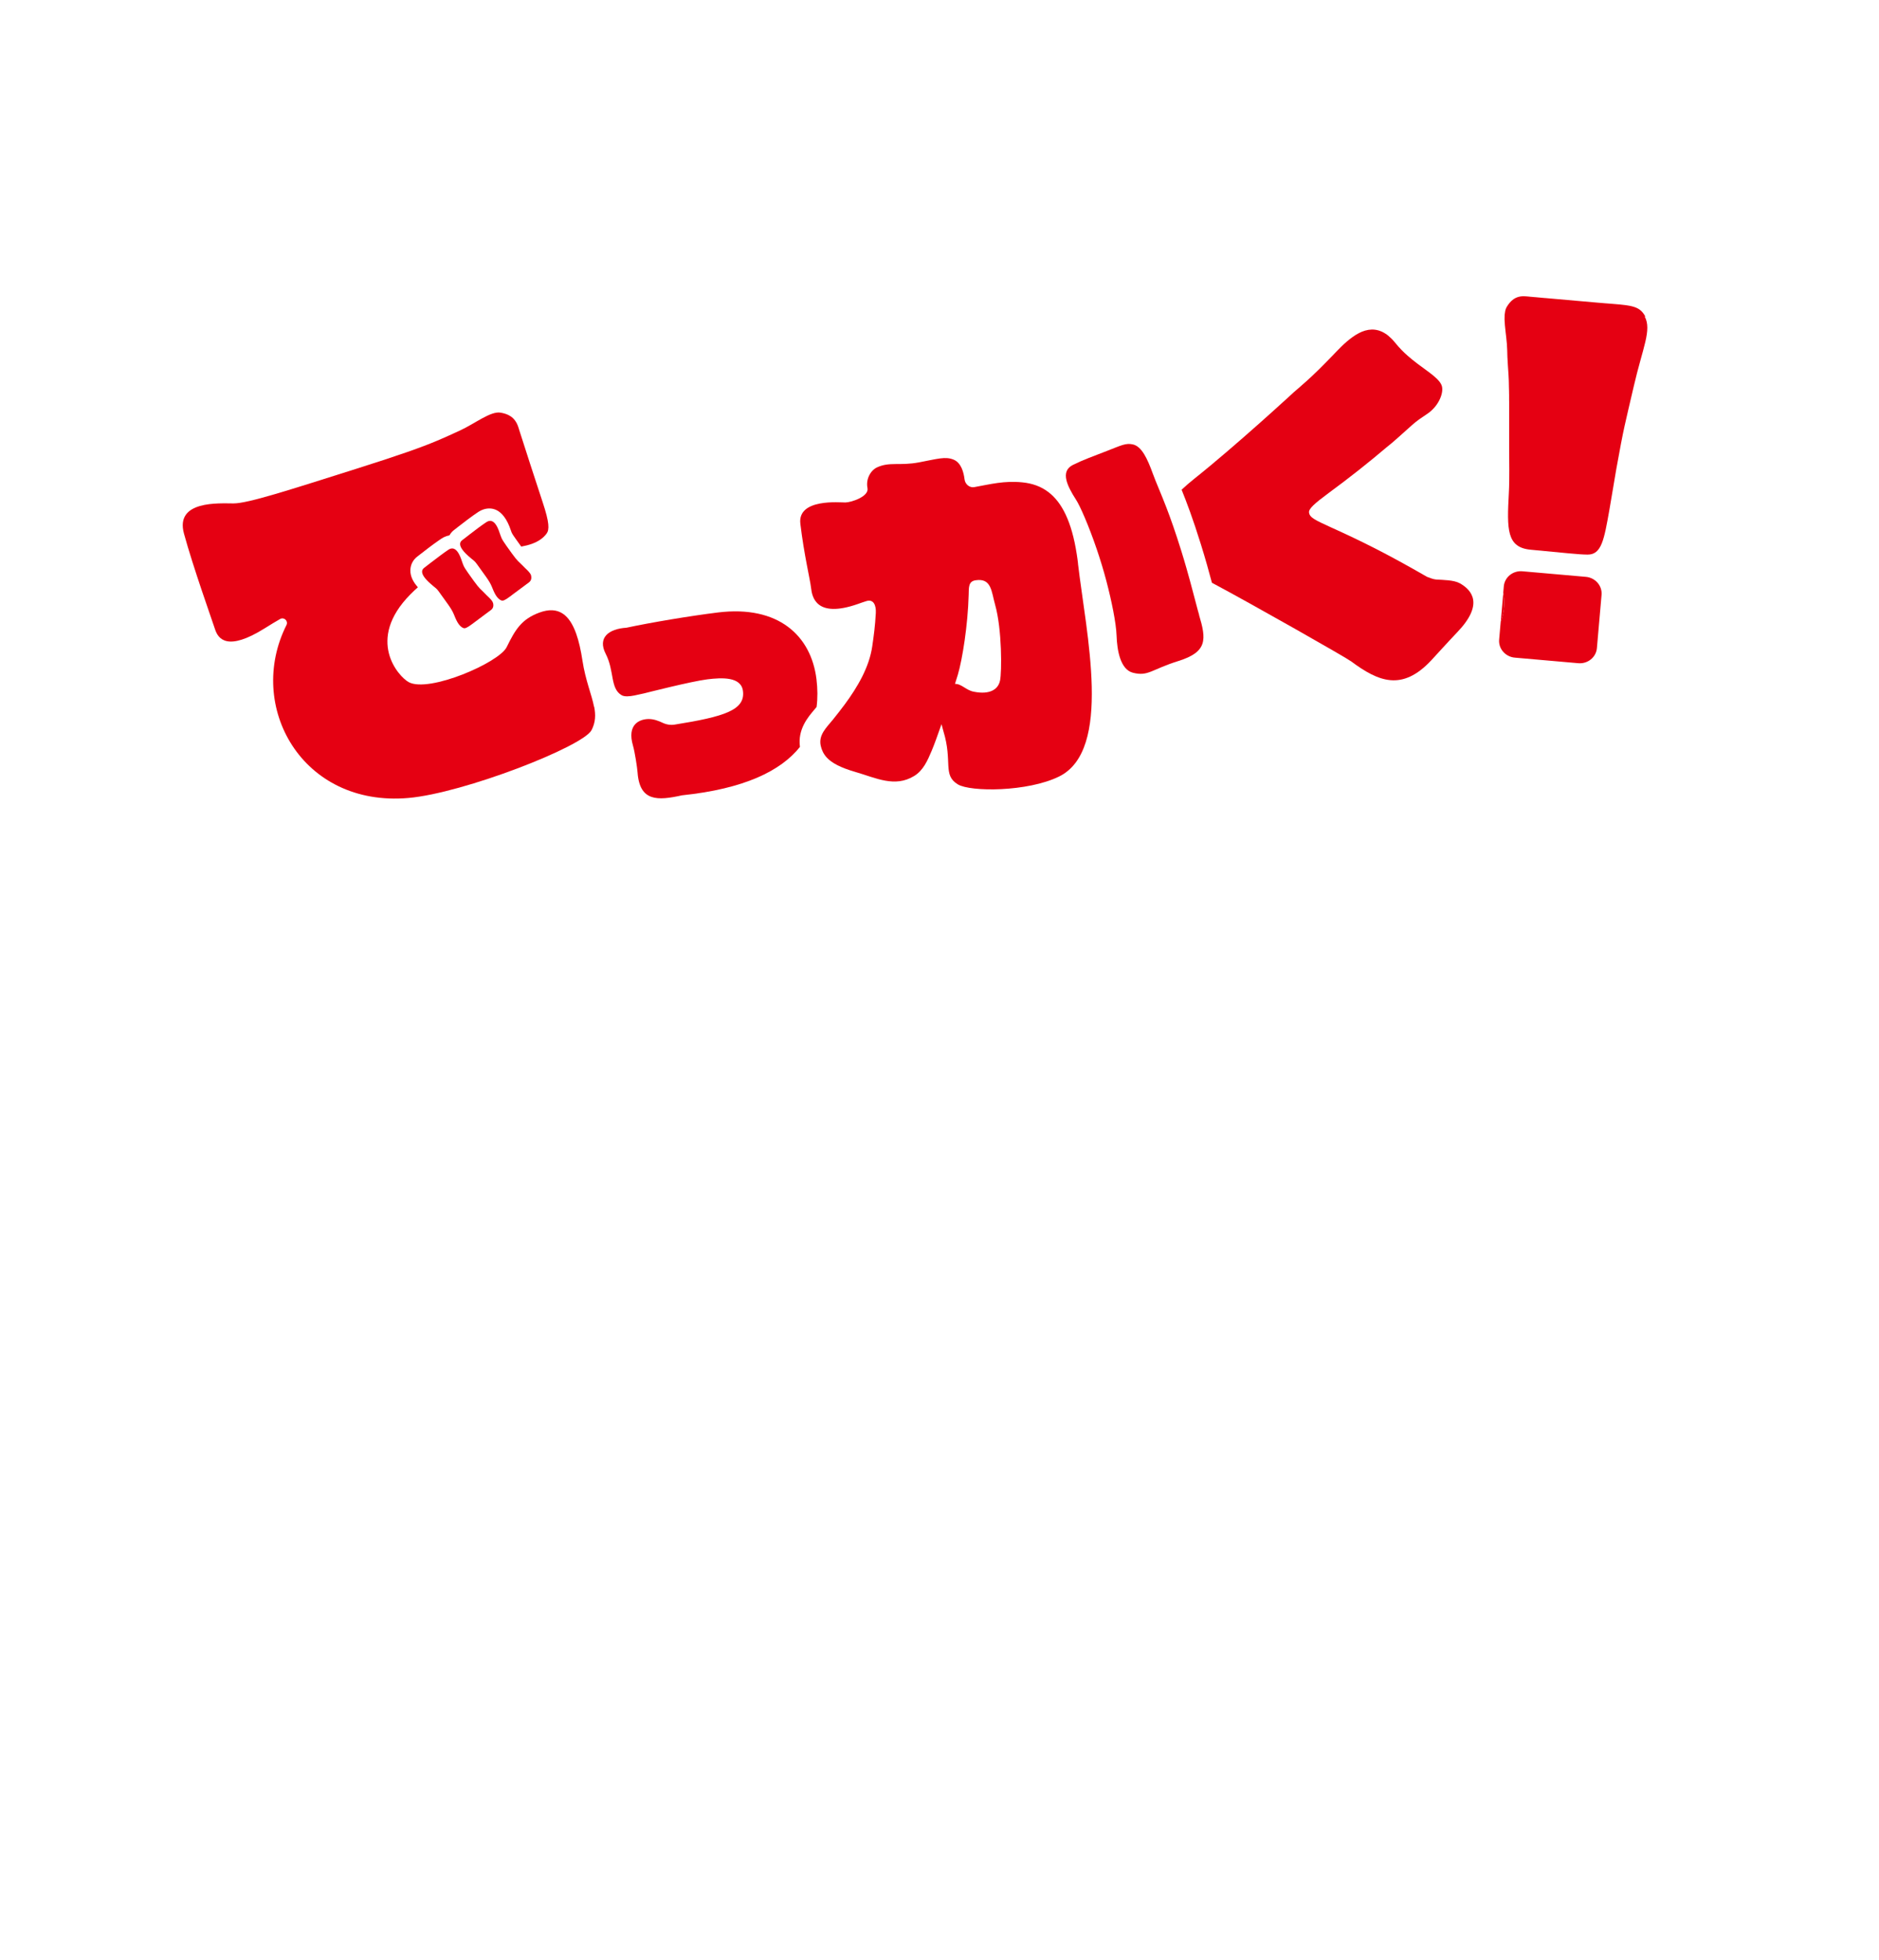
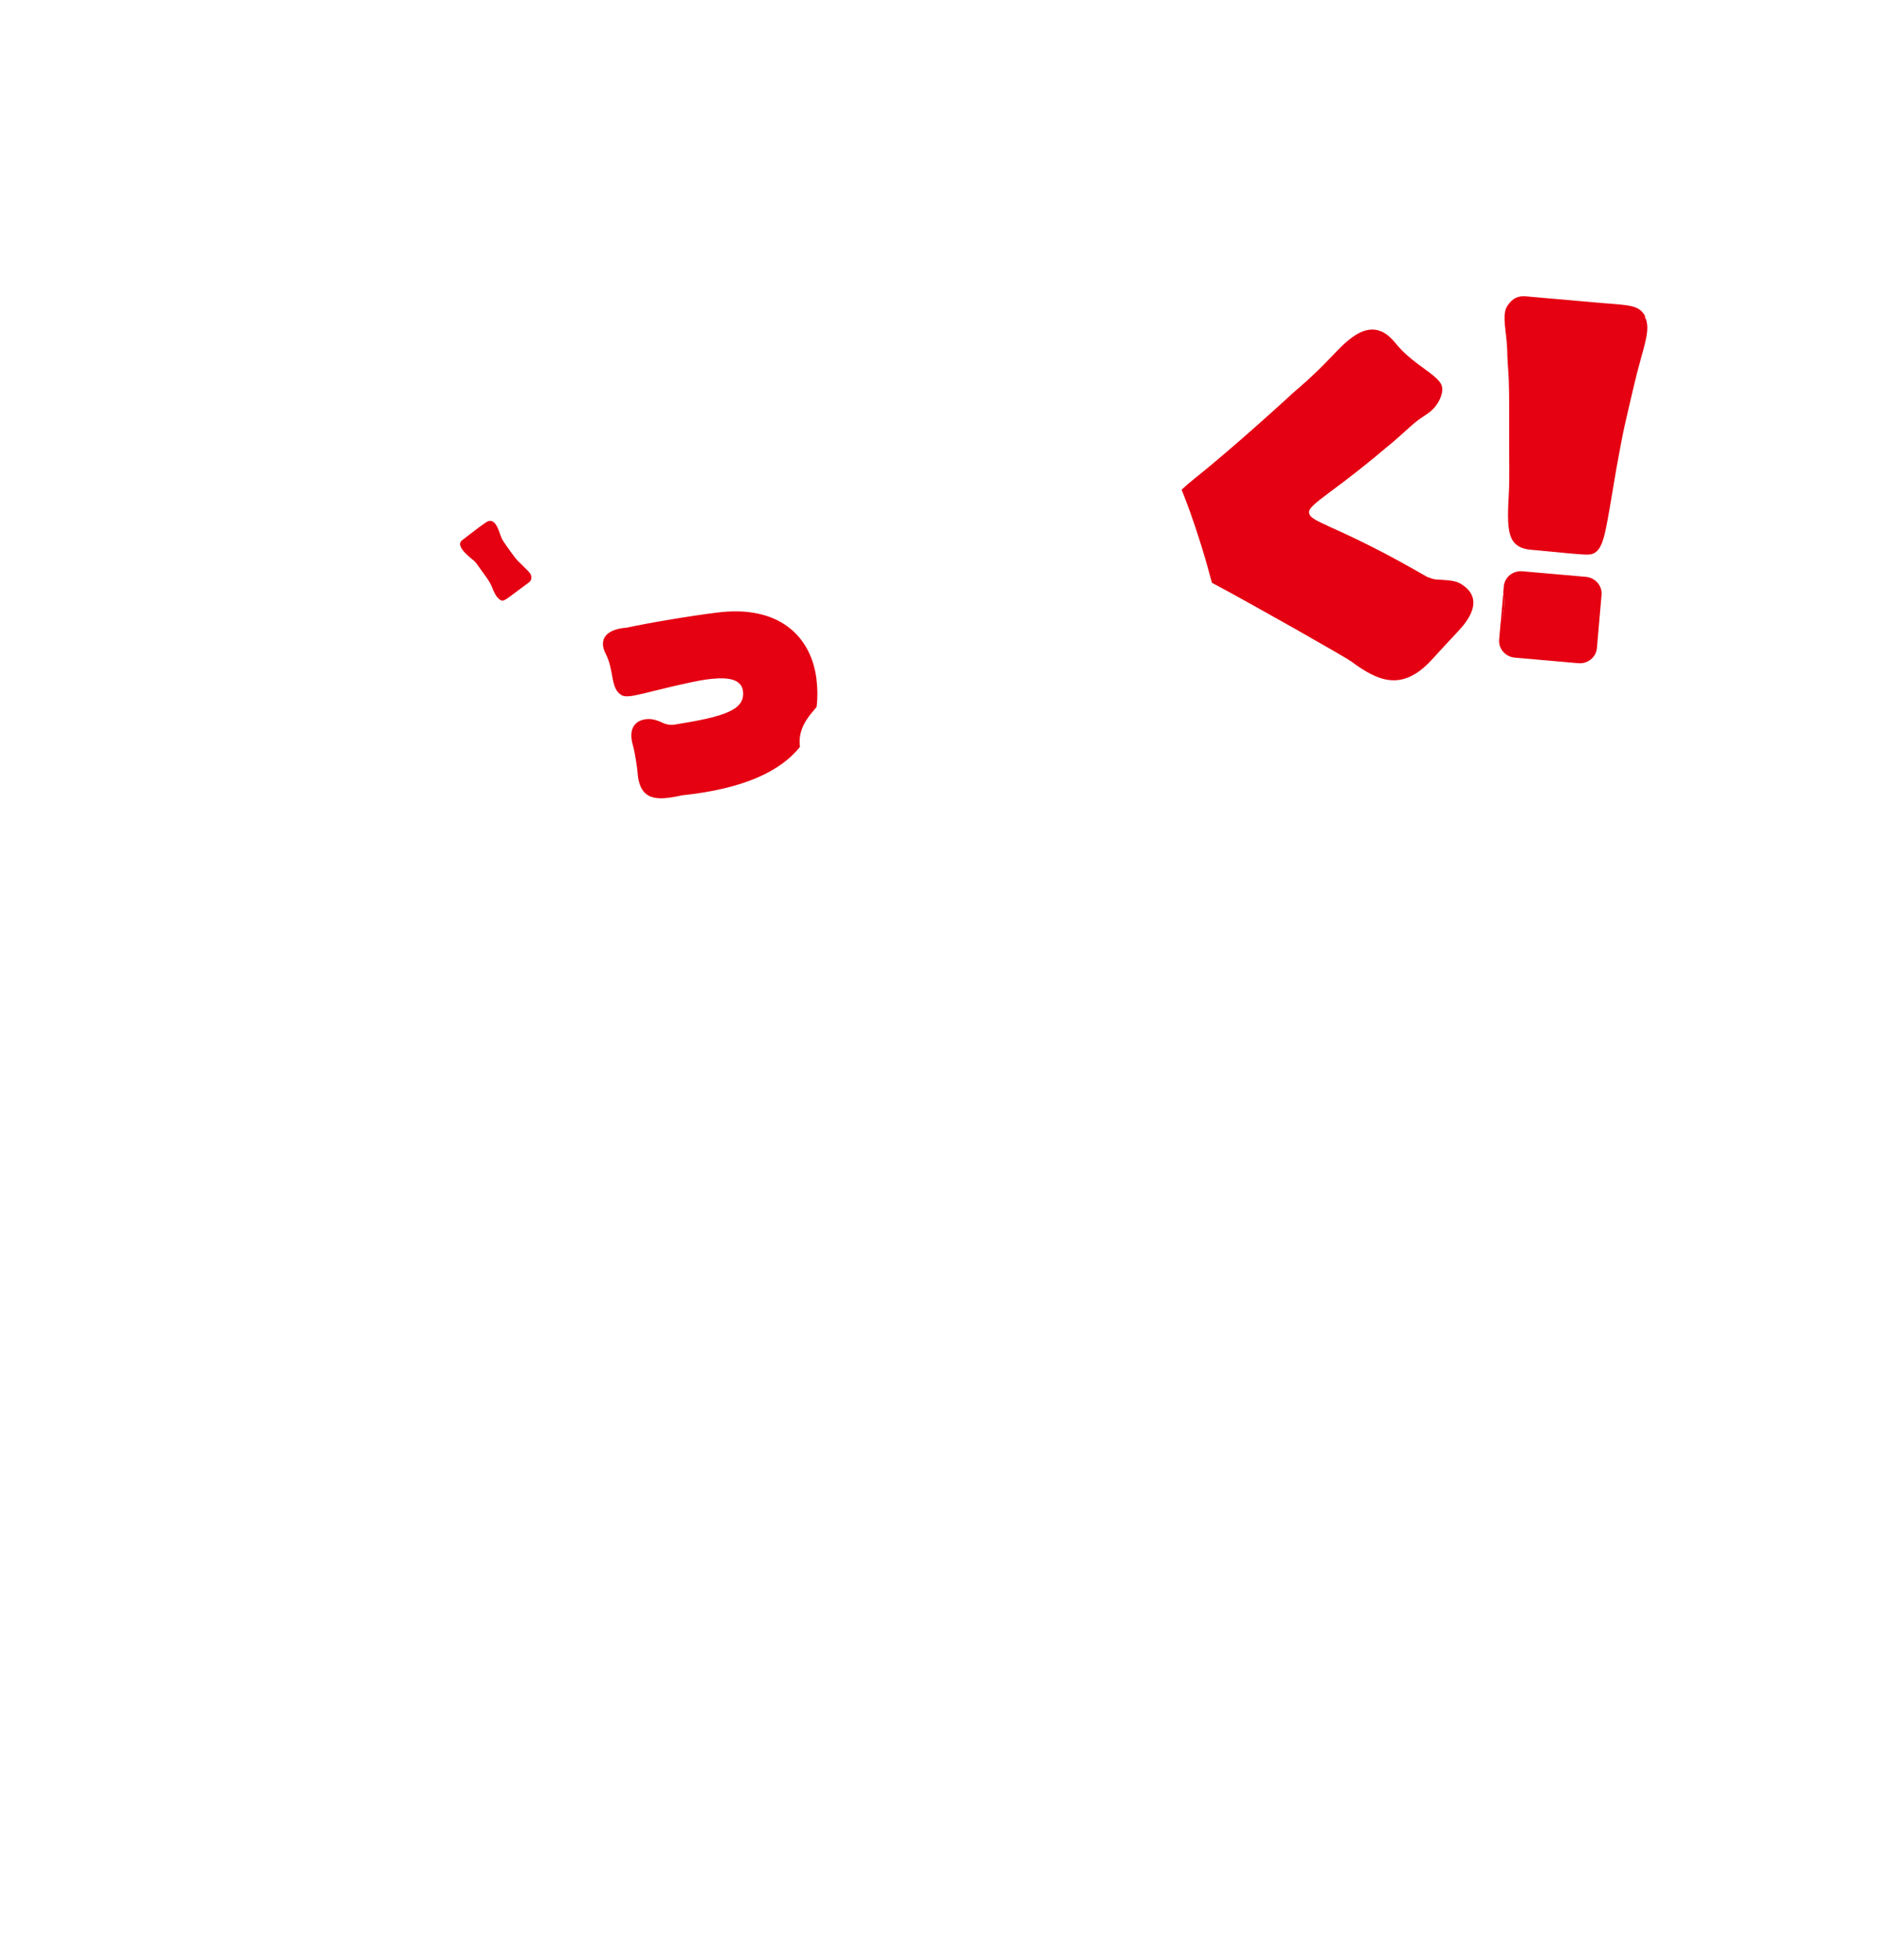
<svg xmlns="http://www.w3.org/2000/svg" id="_レイヤー_2" width="375" height="391.1" viewBox="0 0 375 391.1">
  <defs>
    <clipPath id="clippath">
      <rect y="0" width="375" height="391.1" fill="none" />
    </clipPath>
  </defs>
  <g id="L">
    <g clip-path="url(#clippath)">
      <path d="M291.33,116.37c-1.2-.67-3.31-.65-4.76-.75-.53-.04-1.27-.35-1.77-.53-7.92-4.57-13.08-7.12-19.03-9.81-3.26-1.5-4.4-1.99-4.52-3.03-.09-.73,1.06-1.77,3.88-3.86,4.17-3.06,7.97-6.07,11.6-9.15,1.15-.87,3.37-2.91,5.12-4.47.93-.83,1.97-1.52,3.01-2.21,2.12-1.42,3.22-3.89,2.94-5.37-.07-.38-.28-.75-.58-1.12,0,0,0,0,0,0-.57-.71-1.5-1.42-2.6-2.23-1.11-.81-2.38-1.72-3.64-2.82,0,0,0,0-.01-.01-.42-.37-.84-.76-1.24-1.17-.03-.04-.07-.07-.1-.11-.4-.41-.79-.85-1.16-1.31-.23-.29-.47-.56-.7-.79-.23-.23-.46-.44-.68-.63,0,0,0,0,0,0-.2-.17-.4-.31-.61-.44-.03-.02-.06-.04-.09-.06-.2-.12-.39-.23-.59-.32-.03-.02-.07-.03-.1-.04-.2-.09-.4-.16-.6-.22-.01,0-.03,0-.05-.01-.87-.24-1.73-.2-2.57.04,0,0-.01,0-.02,0-.19.06-.38.12-.57.2-.04.01-.07.03-.11.04-.18.07-.36.16-.53.25-.04.02-.09.04-.13.07-.18.09-.35.19-.53.3-.03.02-.06.04-.09.06-.77.49-1.52,1.09-2.24,1.75-.03.03-.07.06-.1.09-.16.15-.32.3-.48.46-.03.03-.07.07-.1.1-.3.29-.59.59-.88.89-.31.33-.6.63-.89.93-.06.07-.12.13-.19.19-.25.26-.49.51-.72.74-.03.03-.06.06-.09.09-.26.27-.51.52-.76.77-.03.03-.06.06-.09.09-.22.22-.44.44-.65.65-.02.02-.05.05-.07.07-.47.46-.91.88-1.34,1.29-.01.01-.03.02-.04.04-.44.41-.86.8-1.3,1.19,0,0-.02.02-.03.02-.35.32-.72.64-1.1.97-.01.01-.03.03-.04.04-.39.34-.79.69-1.23,1.06,0,0-.03.03-.07.07-.03.03-.07.07-.13.12-.29.27-.89.82-1.74,1.59-.02.01-.03.03-.05.04-1.22,1.11-2.91,2.64-4.86,4.37-3.9,3.46-8.8,7.72-12.86,10.95-1.02.81-1.88,1.56-2.63,2.27.99,2.45,2.25,5.76,3.86,10.93.91,2.91,1.62,5.5,2.19,7.63,8.3,4.42,26.78,14.93,27.79,15.69,5.45,4.05,10.18,6.01,16-.23,1.03-1.11,3.31-3.64,5.2-5.62,5.26-5.5,2.98-8.33.48-9.74Z" fill="#e40012" />
      <path d="M328.36,63.14c-1.05-1.94-2.43-2.19-6.51-2.51-.34-.03-.72-.06-1.12-.09-.09,0-.2-.02-.3-.02-.33-.03-.67-.06-1.03-.09-.09,0-.18-.02-.28-.02-3.31-.28-7.56-.66-10.67-.94-.03,0-.06,0-.08,0-.73-.07-1.38-.12-1.95-.18-.05,0-.11-.01-.16-.01-.24-.02-.45-.04-.65-.06-.05,0-.09,0-.14-.01-.14-.01-.27-.02-.39-.04-.07,0-.14-.01-.2-.02-.16-.01-.29-.03-.39-.03-2.06-.18-3.08.97-3.77,2.09-.13.21-.22.44-.29.71-.04.15-.06.33-.08.49-.02.13-.05.24-.06.37-.02.25-.02.52-.02.8,0,.07,0,.13,0,.19.04,1.42.32,3.13.46,4.82.03.42.06.84.07,1.26,0,.23.01.44.02.65,0,.04,0,.09,0,.13,0,.2.02.39.02.57,0,.01,0,.02,0,.03.06,1.34.14,2.22.22,3.54,0,.02,0,.04,0,.05,0,.1.01.2.02.31,0,.02,0,.04,0,.07,0,.12.01.25.02.38,0,0,0,0,0,.01,0,.13.01.27.02.42,0,.03,0,.07,0,.1,0,.11,0,.22.01.34,0,.05,0,.1,0,.14,0,.11,0,.23.01.35,0,.05,0,.09,0,.14.01.33.02.7.03,1.09,0,.06,0,.13,0,.19,0,.14,0,.29.01.44,0,.07,0,.15,0,.23,0,.14,0,.29,0,.44,0,.08,0,.17,0,.25,0,.19,0,.38.01.58,0,.1,0,.2,0,.31,0,.19,0,.38,0,.58,0,.13,0,.27,0,.4,0,.14,0,.29,0,.44,0,.15,0,.29,0,.44,0,.15,0,.31,0,.47,0,.14,0,.29,0,.44,0,.26,0,.53,0,.81,0,.09,0,.18,0,.27,0,.31,0,.63,0,.96,0,.13,0,.27,0,.41,0,.24,0,.48,0,.73,0,.16,0,.32,0,.48,0,.27,0,.56,0,.84,0,.14,0,.27,0,.42,0,.43,0,.88,0,1.34,0,2.24.09,5.94-.06,8.68-.39,7.33-.47,10.92,4.39,11.36,6.41.59,9.46.96,11.32.97,2.8.02,3.3-2.99,4.36-8.96.61-3.43.91-5.51,1.36-8.03,1.56-8.68,1.67-8.69,3.52-16.67,1.75-7.59,3.62-11.16,2.16-13.85Z" fill="#e50012" />
      <path d="M302.33,131.21l12.65,1.11c1.89.17,3.56-1.18,3.72-3l.93-10.63c.16-1.82-1.25-3.44-3.14-3.6l-12.65-1.11c-1.89-.17-3.56,1.18-3.72,3l-.11,1.27c.04.18.09.36.11.54.26,1.74.03,3.51-.62,5.29l-.31,3.53c-.16,1.82,1.25,3.44,3.14,3.6Z" fill="#e50012" />
      <path d="M300.13,118.79c-.03-.18-.08-.36-.11-.54l-.51,5.83c.66-1.78.88-3.55.62-5.29Z" fill="#e50012" />
      <path d="M162.95,135.52c-1.07-8.7-7.61-14.81-19.68-13.32-5.52.68-13.4,2-18.24,3.04h0c-3.57.23-5.8,1.99-4.15,5.2,1.78,3.45.86,6.92,3.19,8.27.58.33,1.57.24,2.54.05,0,0,1.72-.38,1.97-.43,0,0,9.46-2.41,12.58-2.79,2.91-.36,6.77-.56,7.12,2.35.46,3.77-3.68,5.09-13.63,6.68-.82.13-1.65,0-2.4-.36-.76-.36-1.79-.78-2.88-.75-1.76.04-4.28,1.08-3.04,5.31.36,1.23.84,4.36.91,5.33.42,5.87,4.02,5.65,8.87,4.58,12.39-1.29,19.7-4.85,23.54-9.66-.48-3.51,1.61-5.95,2.89-7.45.15-.17.29-.34.43-.52.23-1.78.21-3.63-.02-5.52Z" fill="#e50012" />
-       <path d="M98.41,120.37c-.12-.66-1.16-1.41-1.92-2.25-.47-.51-.72-.53-1.94-2.23-1.83-2.54-1.95-2.72-2.26-3.61-.12-.36-.33-1.04-.64-1.64-.46-.89-1.15-1.63-2.17-.95-.46.31-.99.68-1.52,1.08-1.45,1.06-2.94,2.25-3.29,2.51-.48.36-1.02,1.15,1.16,3.1,1.26,1.13,1.2.88,1.79,1.7,0,0,0,.01.01.02,1.54,2.18,2.43,3.23,2.92,4.41.43,1.04.94,2.42,1.94,2.8.28.11.67,0,1.72-.79.7-.53,1.66-1.24,2.45-1.83.62-.46,1.13-.84,1.32-.98.53-.4.52-.92.44-1.36Z" fill="#e50012" />
      <path d="M106,114.86c-.09-.47-.64-.99-1.23-1.55-.24-.23-.48-.46-.7-.7-.47-.51-.72-.53-1.94-2.23-1.83-2.54-1.95-2.72-2.26-3.61-.31-.89-1.1-3.72-2.81-2.59-.96.64-2.19,1.56-3.18,2.33-.78.6-1.42,1.1-1.63,1.26-.4.3-.84.9.3,2.24.22.26.5.54.85.86,1.27,1.14,1.2.87,1.81,1.72,1.54,2.18,2.43,3.23,2.92,4.41.43,1.04.94,2.42,1.94,2.8.28.11.67,0,1.72-.79.18-.13.37-.28.58-.44,1.23-.92,2.82-2.09,3.19-2.37.53-.4.52-.92.44-1.36Z" fill="#e50012" />
-       <path d="M118.56,141.03c-.47-2.46-1.72-5.27-2.32-9.25-.31-2.04-.71-3.83-1.24-5.33-1.35-3.8-3.55-5.62-7.32-4.24-3.56,1.3-4.83,3.36-6.56,6.9-1.51,3.09-15.48,9.15-19.53,7-2.02-1.07-8.68-8.43.31-17.52.46-.47.96-.94,1.5-1.42-.81-.91-1.55-2.07-1.5-3.46.04-1.09.55-2.05,1.45-2.72.09-.07.28-.21.53-.41.87-.68,2.39-1.86,3.68-2.75.19-.14.38-.27.56-.38.32-.21.66-.38,1.01-.49.17-.06.36-.1.56-.14.24-.44.58-.83,1.01-1.14.09-.07.28-.21.53-.41.03-.02.06-.04.08-.07,1.02-.79,2.82-2.19,4.16-3.07.32-.21.66-.38,1.01-.49,1.38-.45,3.92-.5,5.48,4.2l.06.17c.16.47.17.49,1.82,2.79.07.09.13.17.19.25.74-.13,1.46-.31,2.13-.55,1.18-.43,2.22-1.07,2.93-2.05.55-.76.59-2.12-.8-6.28-1.46-4.38-3.7-11.36-4.58-14.1-.04-.12-.07-.23-.11-.34-.01-.04-.03-.1-.04-.14-.05-.15-.09-.28-.12-.38-.69-2.11-2.2-2.65-3.54-2.88-2-.34-5.06,2.16-8.14,3.58-.36.17-.71.33-1.05.48-.05.02-.11.05-.16.07-.36.17-.7.33-1.05.48l-.09.04c-.35.16-.7.32-1.06.47-.02,0-.03.02-.05.02-.37.16-.74.32-1.14.49-3.07,1.29-7.11,2.74-16.05,5.57-13.63,4.31-21.67,6.92-24.52,6.91-2.84,0-11.69-.64-9.88,6.01,1.81,6.65,5.59,17.22,6.21,19.12.62,1.9,2.44,4.47,9.94-.23,1.15-.72,2.13-1.32,3.05-1.84.79-.44,1.66.4,1.26,1.21-8.13,16.17,3.07,36.36,24.33,34.5,11.02-.96,34.88-10.27,36.56-13.54.81-1.57.84-3.05.52-4.68Z" fill="#e50012" />
-       <path d="M239.31,122.66c-.08-.26-.16-.56-.25-.87-.54-1.94-1.24-4.84-2.29-8.48-.31-1.09-.65-2.23-1.03-3.45-1.16-3.72-2.13-6.45-2.95-8.58-1.18-3.07-2.03-4.91-2.66-6.64,0-.02-.02-.05-.03-.07-1.11-3.08-2.25-5.51-4-5.9-1.4-.32-2.31.18-5.06,1.25-2.91,1.13-4.88,1.83-6.86,2.81-1.32.65-1.69,1.69-1.33,3.14.27,1.06.93,2.34,1.91,3.85.77,1.18,2.5,5.07,4.15,9.93.67,1.98,1.33,4.11,1.9,6.29,1.03,3.92,1.94,8.33,2.03,10.89.1,2.89.74,6.77,3.29,7.4,3.04.75,3.6-.64,9.05-2.35,5.82-1.82,5.59-4.3,4.11-9.22Z" fill="#e50012" />
-       <path d="M215.15,112.45c-.07-.64-.16-1.24-.25-1.83-1.02-6.67-3.03-10.4-5.6-12.39-1.57-1.22-3.35-1.8-5.25-1.99-3.64-.37-6.45.38-9.61.95-.95.17-1.82-.58-1.94-1.55-.17-1.43-.68-3.29-2.15-3.92-1.67-.71-3.26-.16-6.95.53-3.89.73-5.84-.17-8.37,1-1.26.59-2.27,2.31-1.9,4.13.34,1.68-3.21,2.85-4.42,2.87-.99.02-9.59-.87-8.98,4.25.75,6.27,1.93,11,2.14,12.82s1.03,6.08,9.33,3.19c.5-.18,1.06-.38,1.67-.57,1.46-.47,2,.8,1.92,2.35-.14,2.63-.41,4.58-.71,6.65-.6,4.17-2.92,8.11-5.47,11.57-.78,1.05-1.58,2.07-2.35,3.03-1.33,1.64-2.95,3.08-2.46,5.26.19.86.55,1.62,1.19,2.33,1.01,1.09,2.74,2.03,5.76,2.9,4.04,1.17,7.82,3.15,11.68.8,1.82-1.1,2.69-3.09,3.51-5.04.48-1.13,1.2-3.11,1.96-5.3.11.44.23.9.38,1.4,1.88,6.09-.22,8.73,2.89,10.61,2.52,1.52,13.9,1.51,20.17-1.56,10.74-5.25,5.44-28.49,3.8-42.47ZM199.57,135.81c-.33,1.65-1.93,2.87-5.26,2.19-1.55-.31-2.42-1.59-3.72-1.55.23-.71.42-1.34.57-1.83.91-3.08,2-9.89,2.16-15.93.04-1.49-.07-2.71,1.4-2.92,3.18-.47,3.13,2.25,3.89,4.92,1.37,4.88,1.34,13.32.97,15.12Z" fill="#e50012" />
    </g>
  </g>
</svg>